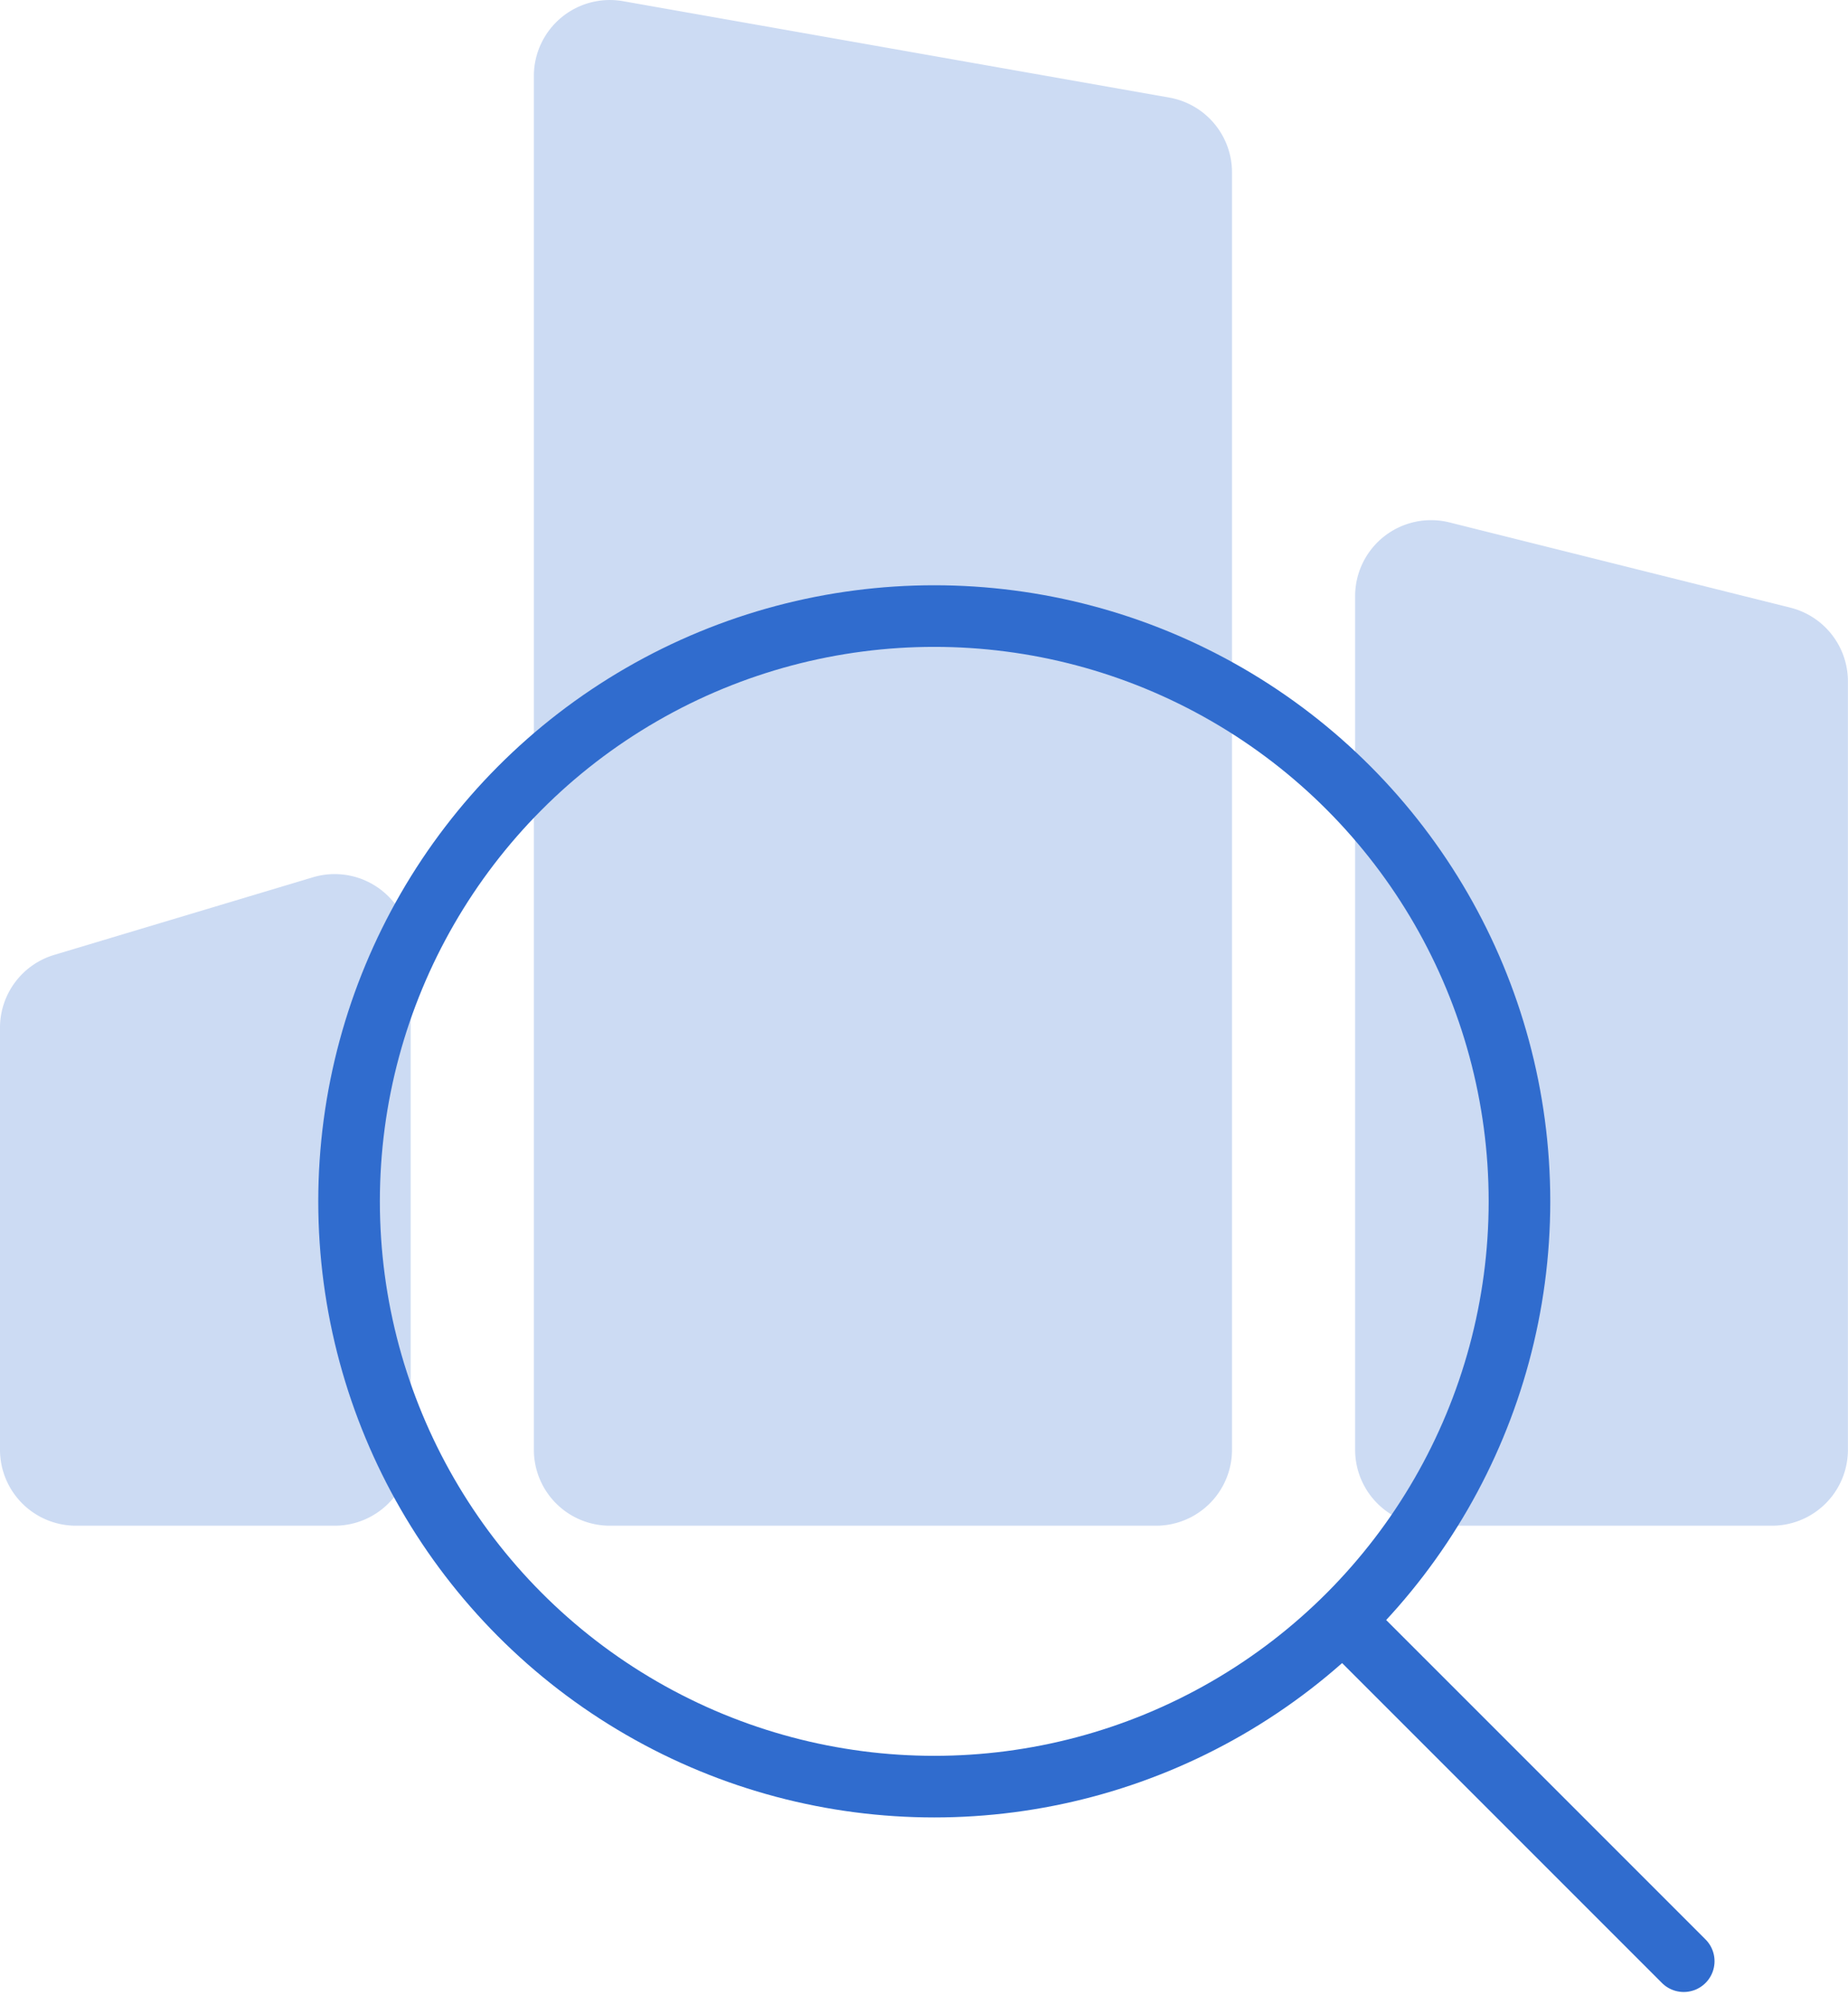
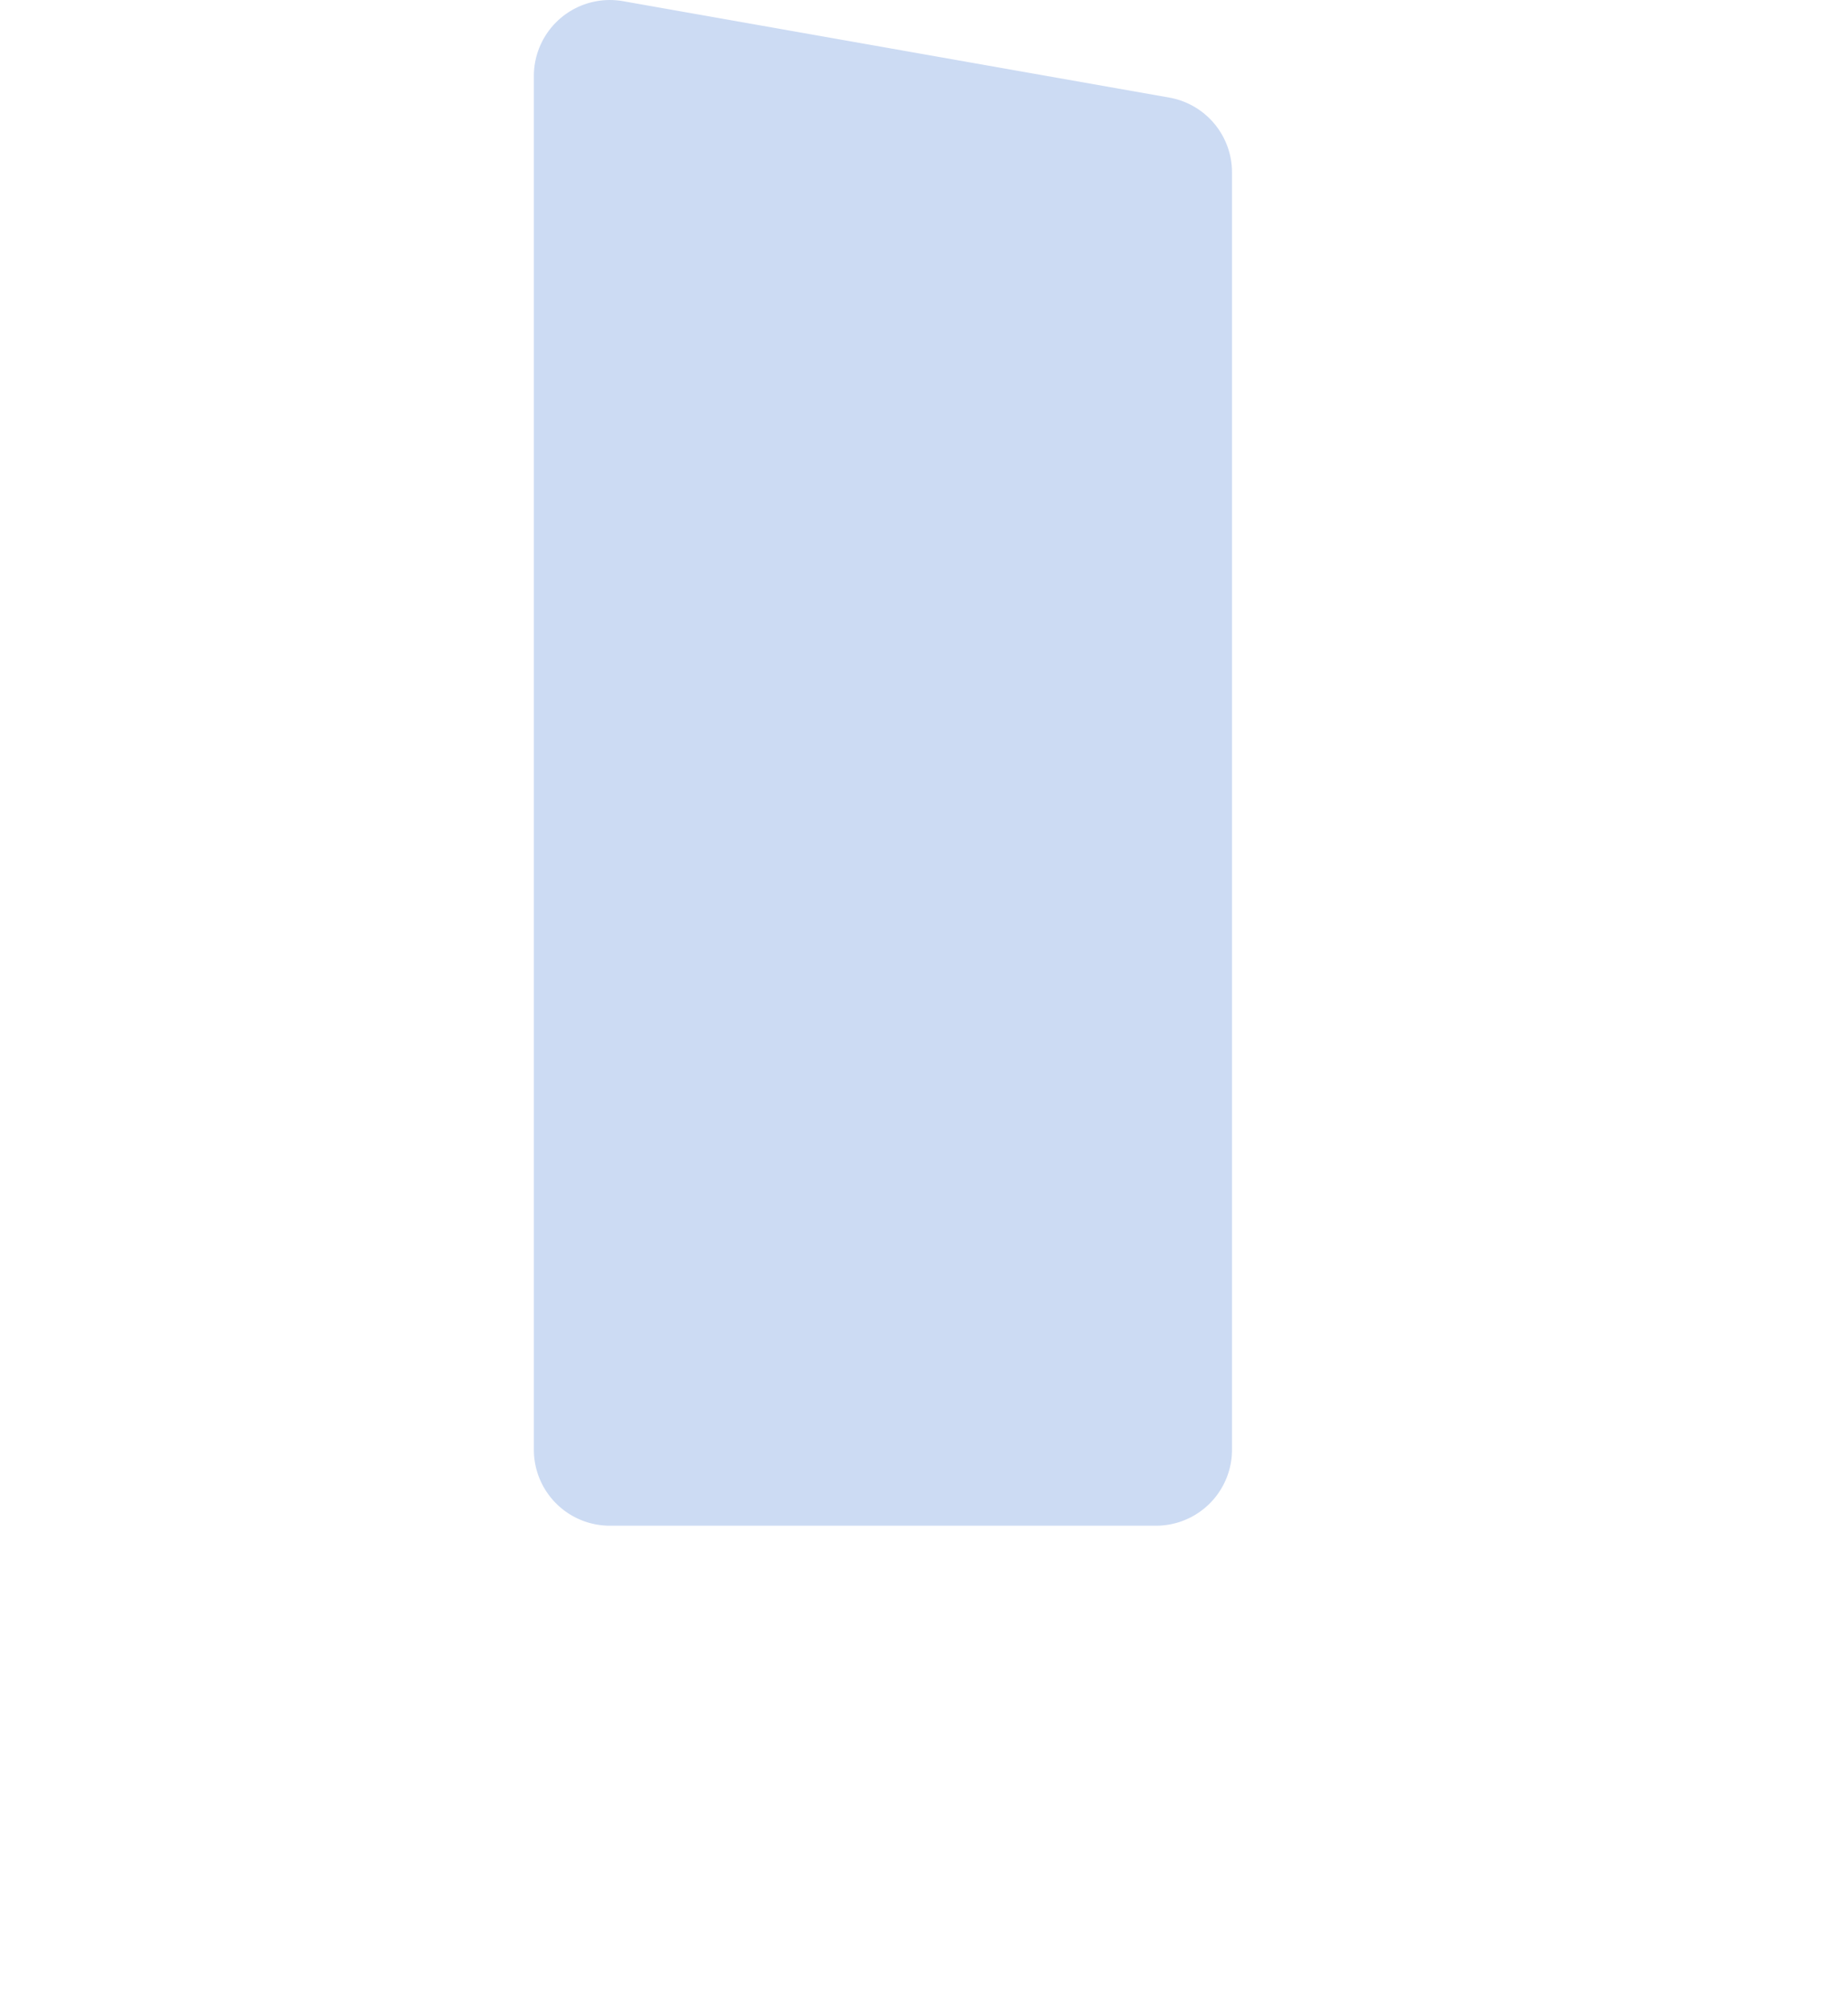
<svg xmlns="http://www.w3.org/2000/svg" width="90" height="97.621" viewBox="0 0 90 97.621">
  <g id="Group_706" data-name="Group 706" transform="translate(-831 -2029)">
    <g id="Group_502" data-name="Group 502" transform="translate(-185 -1122.767)">
      <g id="Group_148" data-name="Group 148" transform="translate(876.791 2914.198)" opacity="0.248">
-         <path id="Tracé_1704" data-name="Tracé 1704" d="M152.449,280.288l-12.605,3.781a3.7,3.7,0,0,0-2.635,3.542v20.551a3.7,3.7,0,0,0,3.7,3.7h12.6a3.7,3.7,0,0,0,3.7-3.7V283.829A3.7,3.7,0,0,0,152.449,280.288Z" transform="translate(2)" fill="#306cce" />
-         <path id="Tracé_1705" data-name="Tracé 1705" d="M211.8,263.008l16.605,4.152a3.7,3.7,0,0,1,2.8,3.587v37.415a3.7,3.7,0,0,1-3.7,3.7h-16.6a3.7,3.7,0,0,1-3.7-3.7V266.6A3.7,3.7,0,0,1,211.8,263.008Z" transform="translate(-2)" fill="#306cce" />
        <path id="Tracé_1703" data-name="Tracé 1703" d="M169.549,237.626l26.605,4.695a3.7,3.7,0,0,1,3.055,3.641v62.2a3.7,3.7,0,0,1-3.7,3.7h-26.6a3.7,3.7,0,0,1-3.7-3.7V241.267A3.7,3.7,0,0,1,169.549,237.626Z" fill="#306cce" />
      </g>
      <g id="search" transform="translate(1040.278 3190.544)">
-         <circle id="Ellipse_128" data-name="Ellipse 128" cx="28.5" cy="28.5" r="28.5" transform="translate(-7.278 -8.778)" fill="none" stroke="#306cce" stroke-linecap="round" stroke-linejoin="round" stroke-width="3" />
-         <line id="Line_145" data-name="Line 145" x1="15.878" y1="15.878" transform="translate(41.844 40.844)" fill="none" stroke="#306cce" stroke-linecap="round" stroke-linejoin="round" stroke-width="3" />
-       </g>
+         </g>
    </g>
  </g>
</svg>